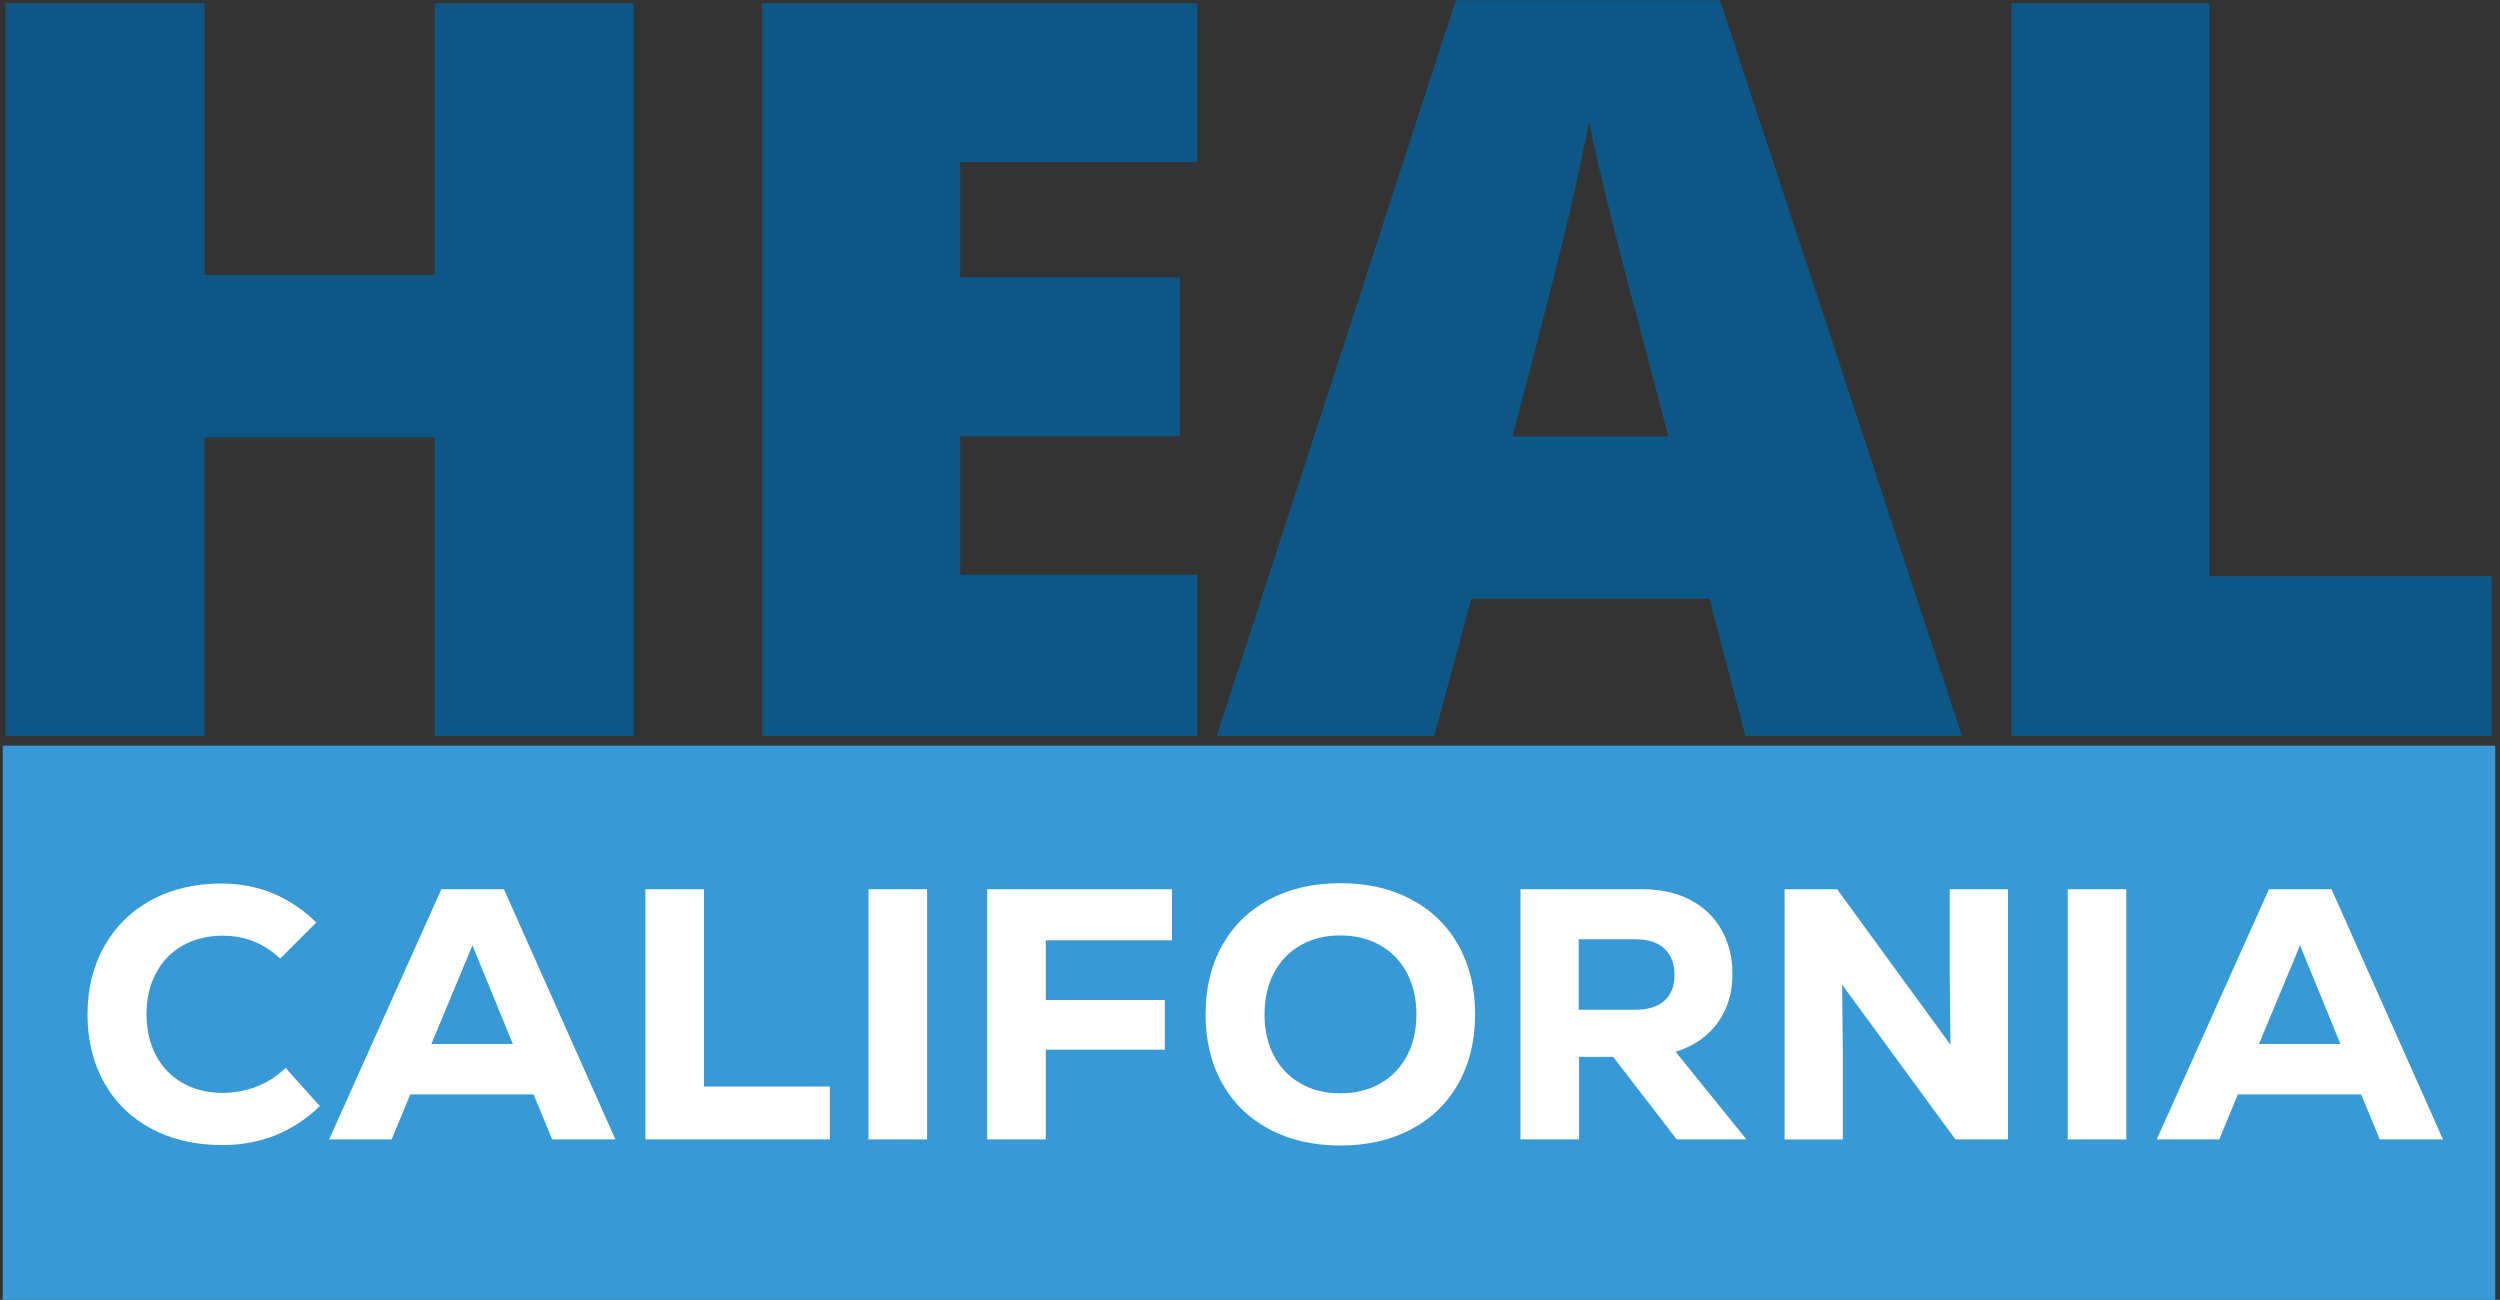
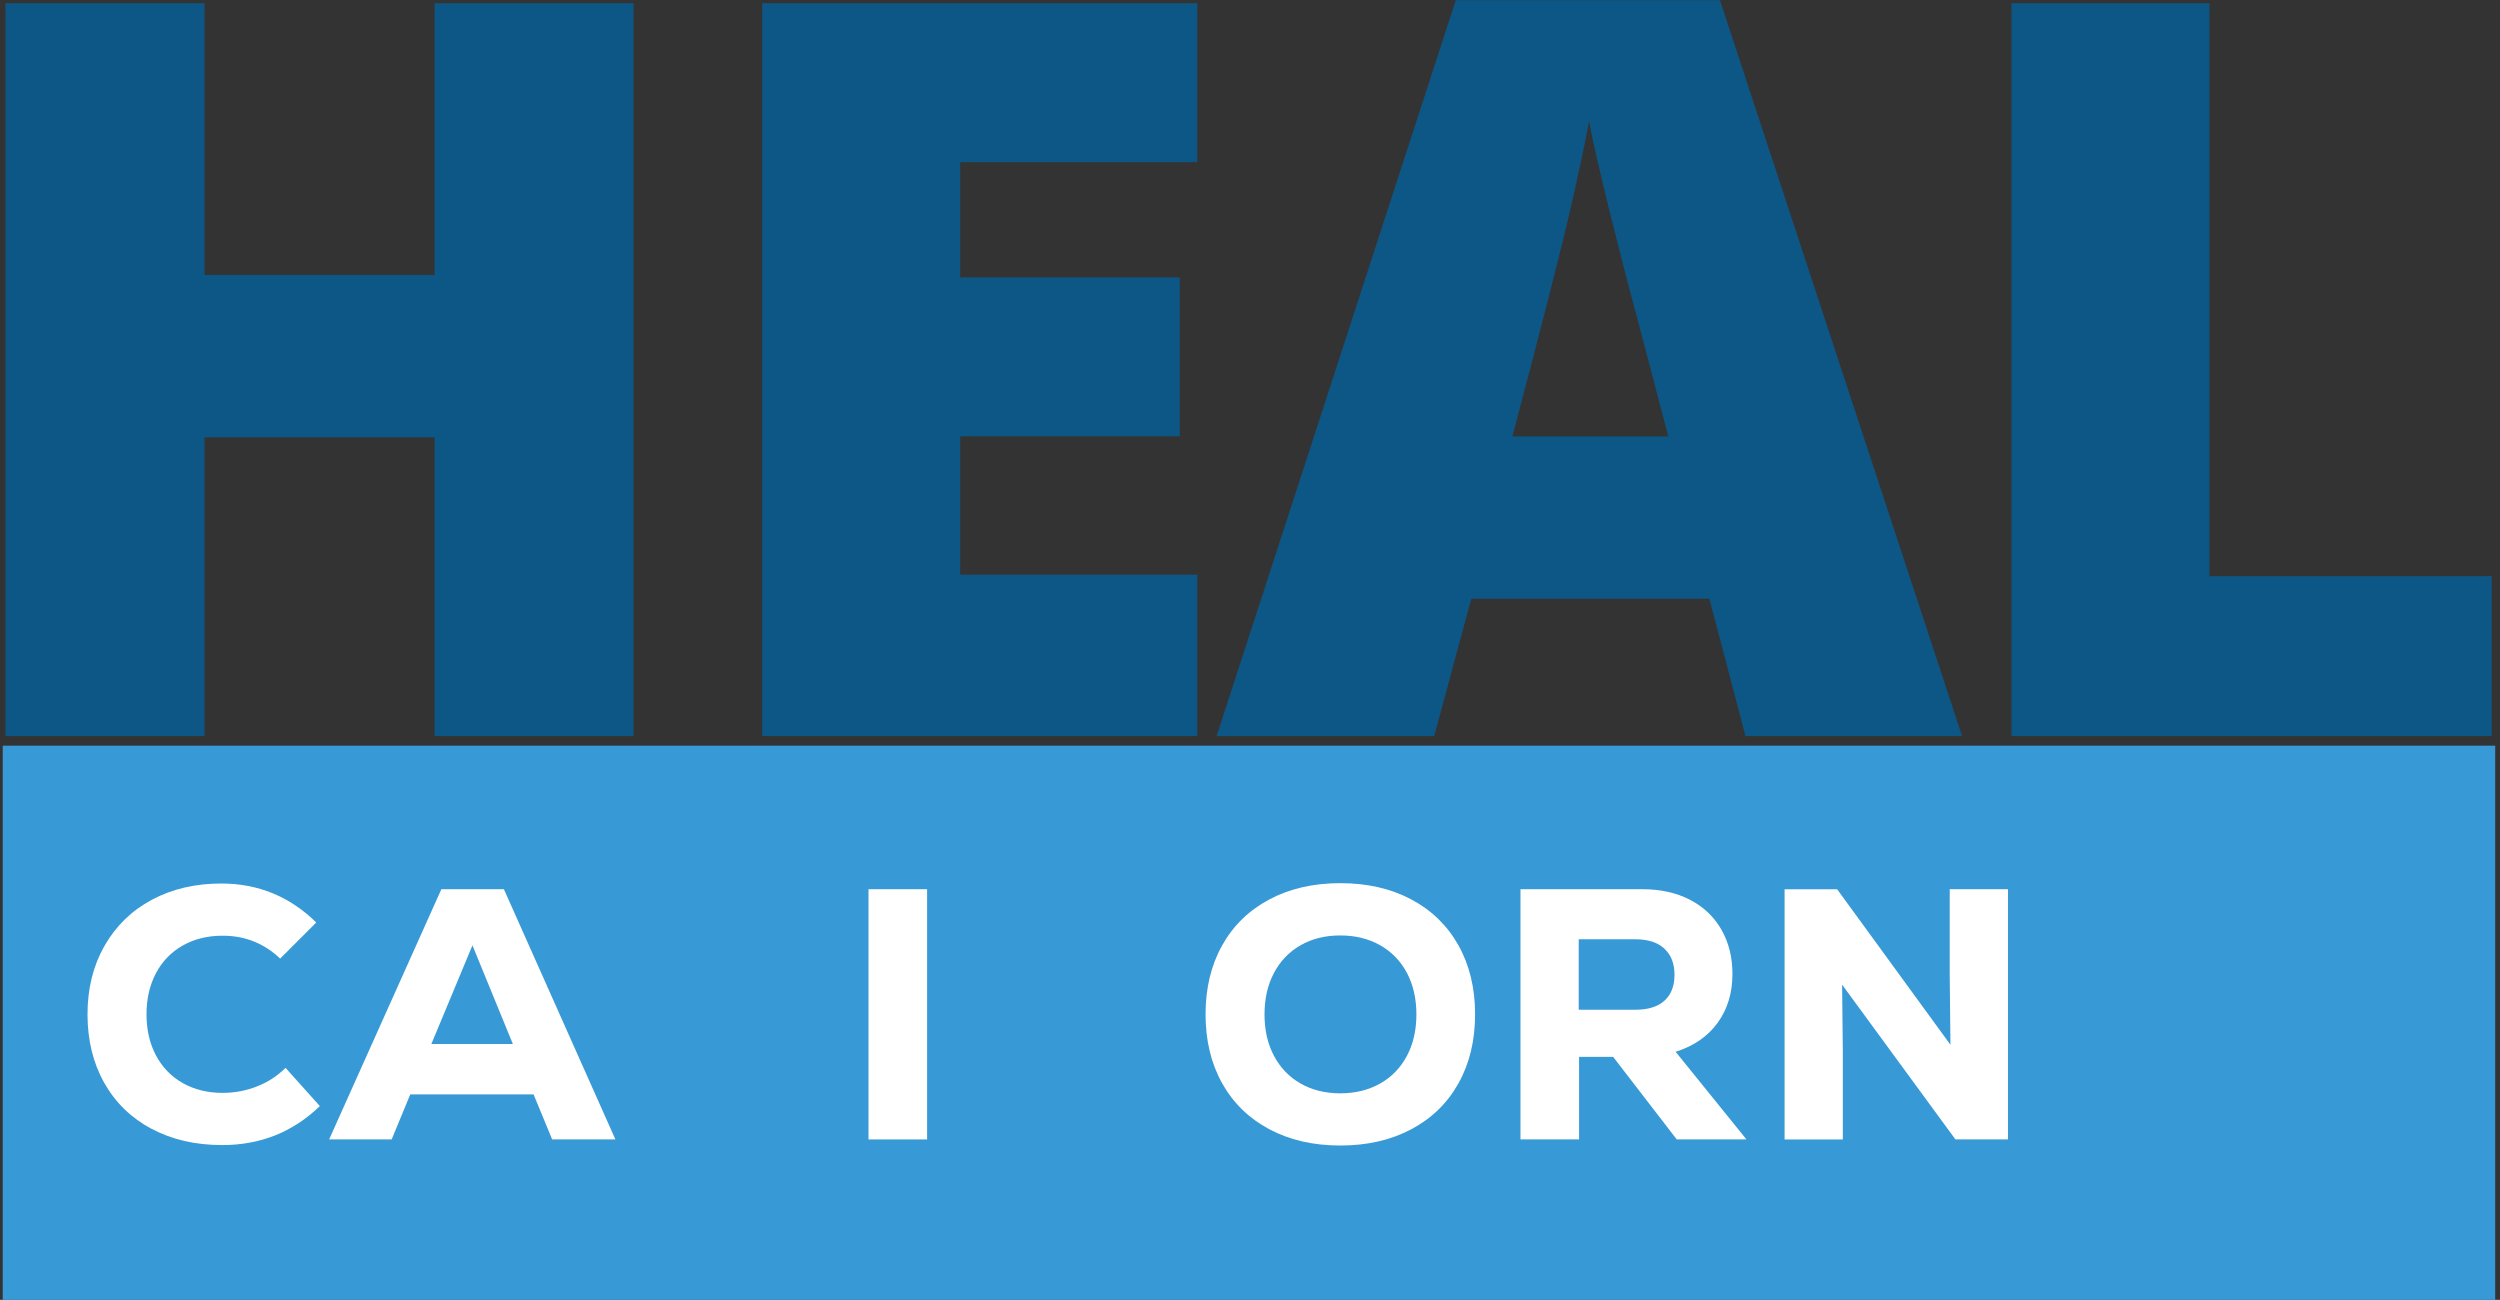
<svg xmlns="http://www.w3.org/2000/svg" id="Layer_1" data-name="Layer 1" viewBox="0 0 558 290.13">
  <rect x="0" y="0" width="558" height="290.13" fill="#333333" stroke="none" />
  <rect x=".61" y="166.44" width="556.32" height="123.69" style="fill: #3799d5; stroke-width: 0px;" />
  <g>
    <path d="m141.42,164.29h-44.42v-66.68h-51.35v66.68H1.23V.72h44.42v60.64h51.35V.72h44.42v163.57Z" style="fill: #0d5786; stroke-width: 0px;" />
    <path d="m267.24,164.29h-97.11V.72h97.11v35.47h-52.92v25.73h49v35.47h-49v30.88h52.92v36.03Z" style="fill: #0d5786; stroke-width: 0px;" />
    <path d="m389.59,164.29l-8.06-30.66h-53.14l-8.28,30.66h-48.56L324.93.05h58.96l54.04,164.24h-48.33Zm-17.23-66.9l-7.05-26.85c-1.64-5.97-3.64-13.69-5.99-23.16-2.35-9.47-3.9-16.26-4.64-20.36-.67,3.8-2,10.07-3.97,18.8-1.98,8.73-6.36,25.92-13.15,51.58h34.79Z" style="fill: #0d5786; stroke-width: 0px;" />
    <path d="m448.96,164.29V.72h44.19v127.88h62.99v35.69h-107.18Z" style="fill: #0d5786; stroke-width: 0px;" />
  </g>
  <g>
    <path d="m33.77,251.93c-4.55-2.45-8.06-5.88-10.53-10.29-2.47-4.41-3.71-9.49-3.71-15.24s1.26-10.84,3.79-15.28c2.53-4.44,6.05-7.87,10.57-10.29,4.52-2.42,9.68-3.63,15.48-3.63,8.24,0,15.32,2.9,21.22,8.7l-8.06,8.06c-3.56-3.4-7.85-5.11-12.84-5.11-3.35,0-6.32.73-8.9,2.19-2.58,1.46-4.57,3.52-5.98,6.18-1.41,2.66-2.11,5.72-2.11,9.17s.7,6.52,2.11,9.17c1.41,2.66,3.4,4.72,5.98,6.18,2.58,1.46,5.54,2.19,8.9,2.19,2.66,0,5.21-.48,7.66-1.44,2.45-.96,4.57-2.34,6.38-4.15l7.66,8.54c-6.01,5.8-13.27,8.7-21.78,8.7-6.01,0-11.29-1.22-15.84-3.67Z" style="fill: #fff; stroke-width: 0px;" />
    <path d="m123.24,254.32l-4.15-10.05h-27.52l-4.15,10.05h-13.96l25.05-55.85h13.96l24.89,55.85h-14.12Zm-17.79-43.32l-9.17,22.02h18.19l-9.02-22.02Z" style="fill: #fff; stroke-width: 0px;" />
-     <path d="m144.06,198.47h13.08v44.04h28.08v11.81h-41.17v-55.85Z" style="fill: #fff; stroke-width: 0px;" />
    <path d="m193.85,198.47h13.08v55.85h-13.08v-55.85Z" style="fill: #fff; stroke-width: 0px;" />
-     <path d="m261.58,209.88h-28.16v13.32h26.57v11.09h-26.57v20.03h-13.08v-55.85h41.25v11.41Z" style="fill: #fff; stroke-width: 0px;" />
    <path d="m283.32,252.05c-4.55-2.42-8.06-5.84-10.53-10.25-2.47-4.41-3.71-9.55-3.71-15.4s1.24-10.98,3.71-15.4c2.47-4.41,5.98-7.83,10.53-10.25,4.55-2.42,9.83-3.63,15.84-3.63s11.29,1.21,15.84,3.63c4.55,2.42,8.06,5.84,10.53,10.25,2.47,4.42,3.71,9.55,3.71,15.4s-1.24,10.98-3.71,15.4c-2.47,4.42-5.98,7.83-10.53,10.25-4.55,2.42-9.83,3.63-15.84,3.63s-11.29-1.21-15.84-3.63Zm24.73-10.21c2.58-1.46,4.57-3.52,5.98-6.18,1.41-2.66,2.11-5.74,2.11-9.25s-.71-6.59-2.11-9.25c-1.41-2.66-3.4-4.72-5.98-6.18-2.58-1.46-5.54-2.19-8.9-2.19s-6.3.73-8.86,2.19c-2.55,1.46-4.54,3.52-5.94,6.18-1.41,2.66-2.11,5.74-2.11,9.25s.7,6.6,2.11,9.25c1.41,2.66,3.39,4.72,5.94,6.18s5.51,2.19,8.86,2.19,6.32-.73,8.9-2.19Z" style="fill: #fff; stroke-width: 0px;" />
    <path d="m360.03,235.89h-7.58v18.43h-13.08v-55.85h27.21c4.04,0,7.58.79,10.61,2.35,3.03,1.57,5.37,3.79,7.02,6.66,1.65,2.87,2.47,6.17,2.47,9.89,0,4.26-1.1,7.9-3.31,10.93-2.21,3.03-5.33,5.19-9.37,6.46l15.8,19.55h-15.56l-14.2-18.43Zm11.45-24.17c-1.52-1.38-3.66-2.07-6.42-2.07h-12.69v15.72h12.69c2.82,0,4.97-.68,6.46-2.03,1.49-1.36,2.23-3.28,2.23-5.78s-.76-4.44-2.27-5.82Z" style="fill: #fff; stroke-width: 0px;" />
    <path d="m435.18,198.47h13v55.85h-11.73l-25.29-34.54.16,15.08v19.47h-13v-55.85h11.73l25.29,34.71-.16-14.92v-19.79Z" style="fill: #fff; stroke-width: 0px;" />
-     <path d="m461.51,198.47h13.08v55.85h-13.08v-55.85Z" style="fill: #fff; stroke-width: 0px;" />
-     <path d="m531.16,254.32l-4.15-10.05h-27.52l-4.15,10.05h-13.96l25.05-55.85h13.96l24.89,55.85h-14.12Zm-17.79-43.32l-9.17,22.02h18.19l-9.02-22.02Z" style="fill: #fff; stroke-width: 0px;" />
  </g>
</svg>